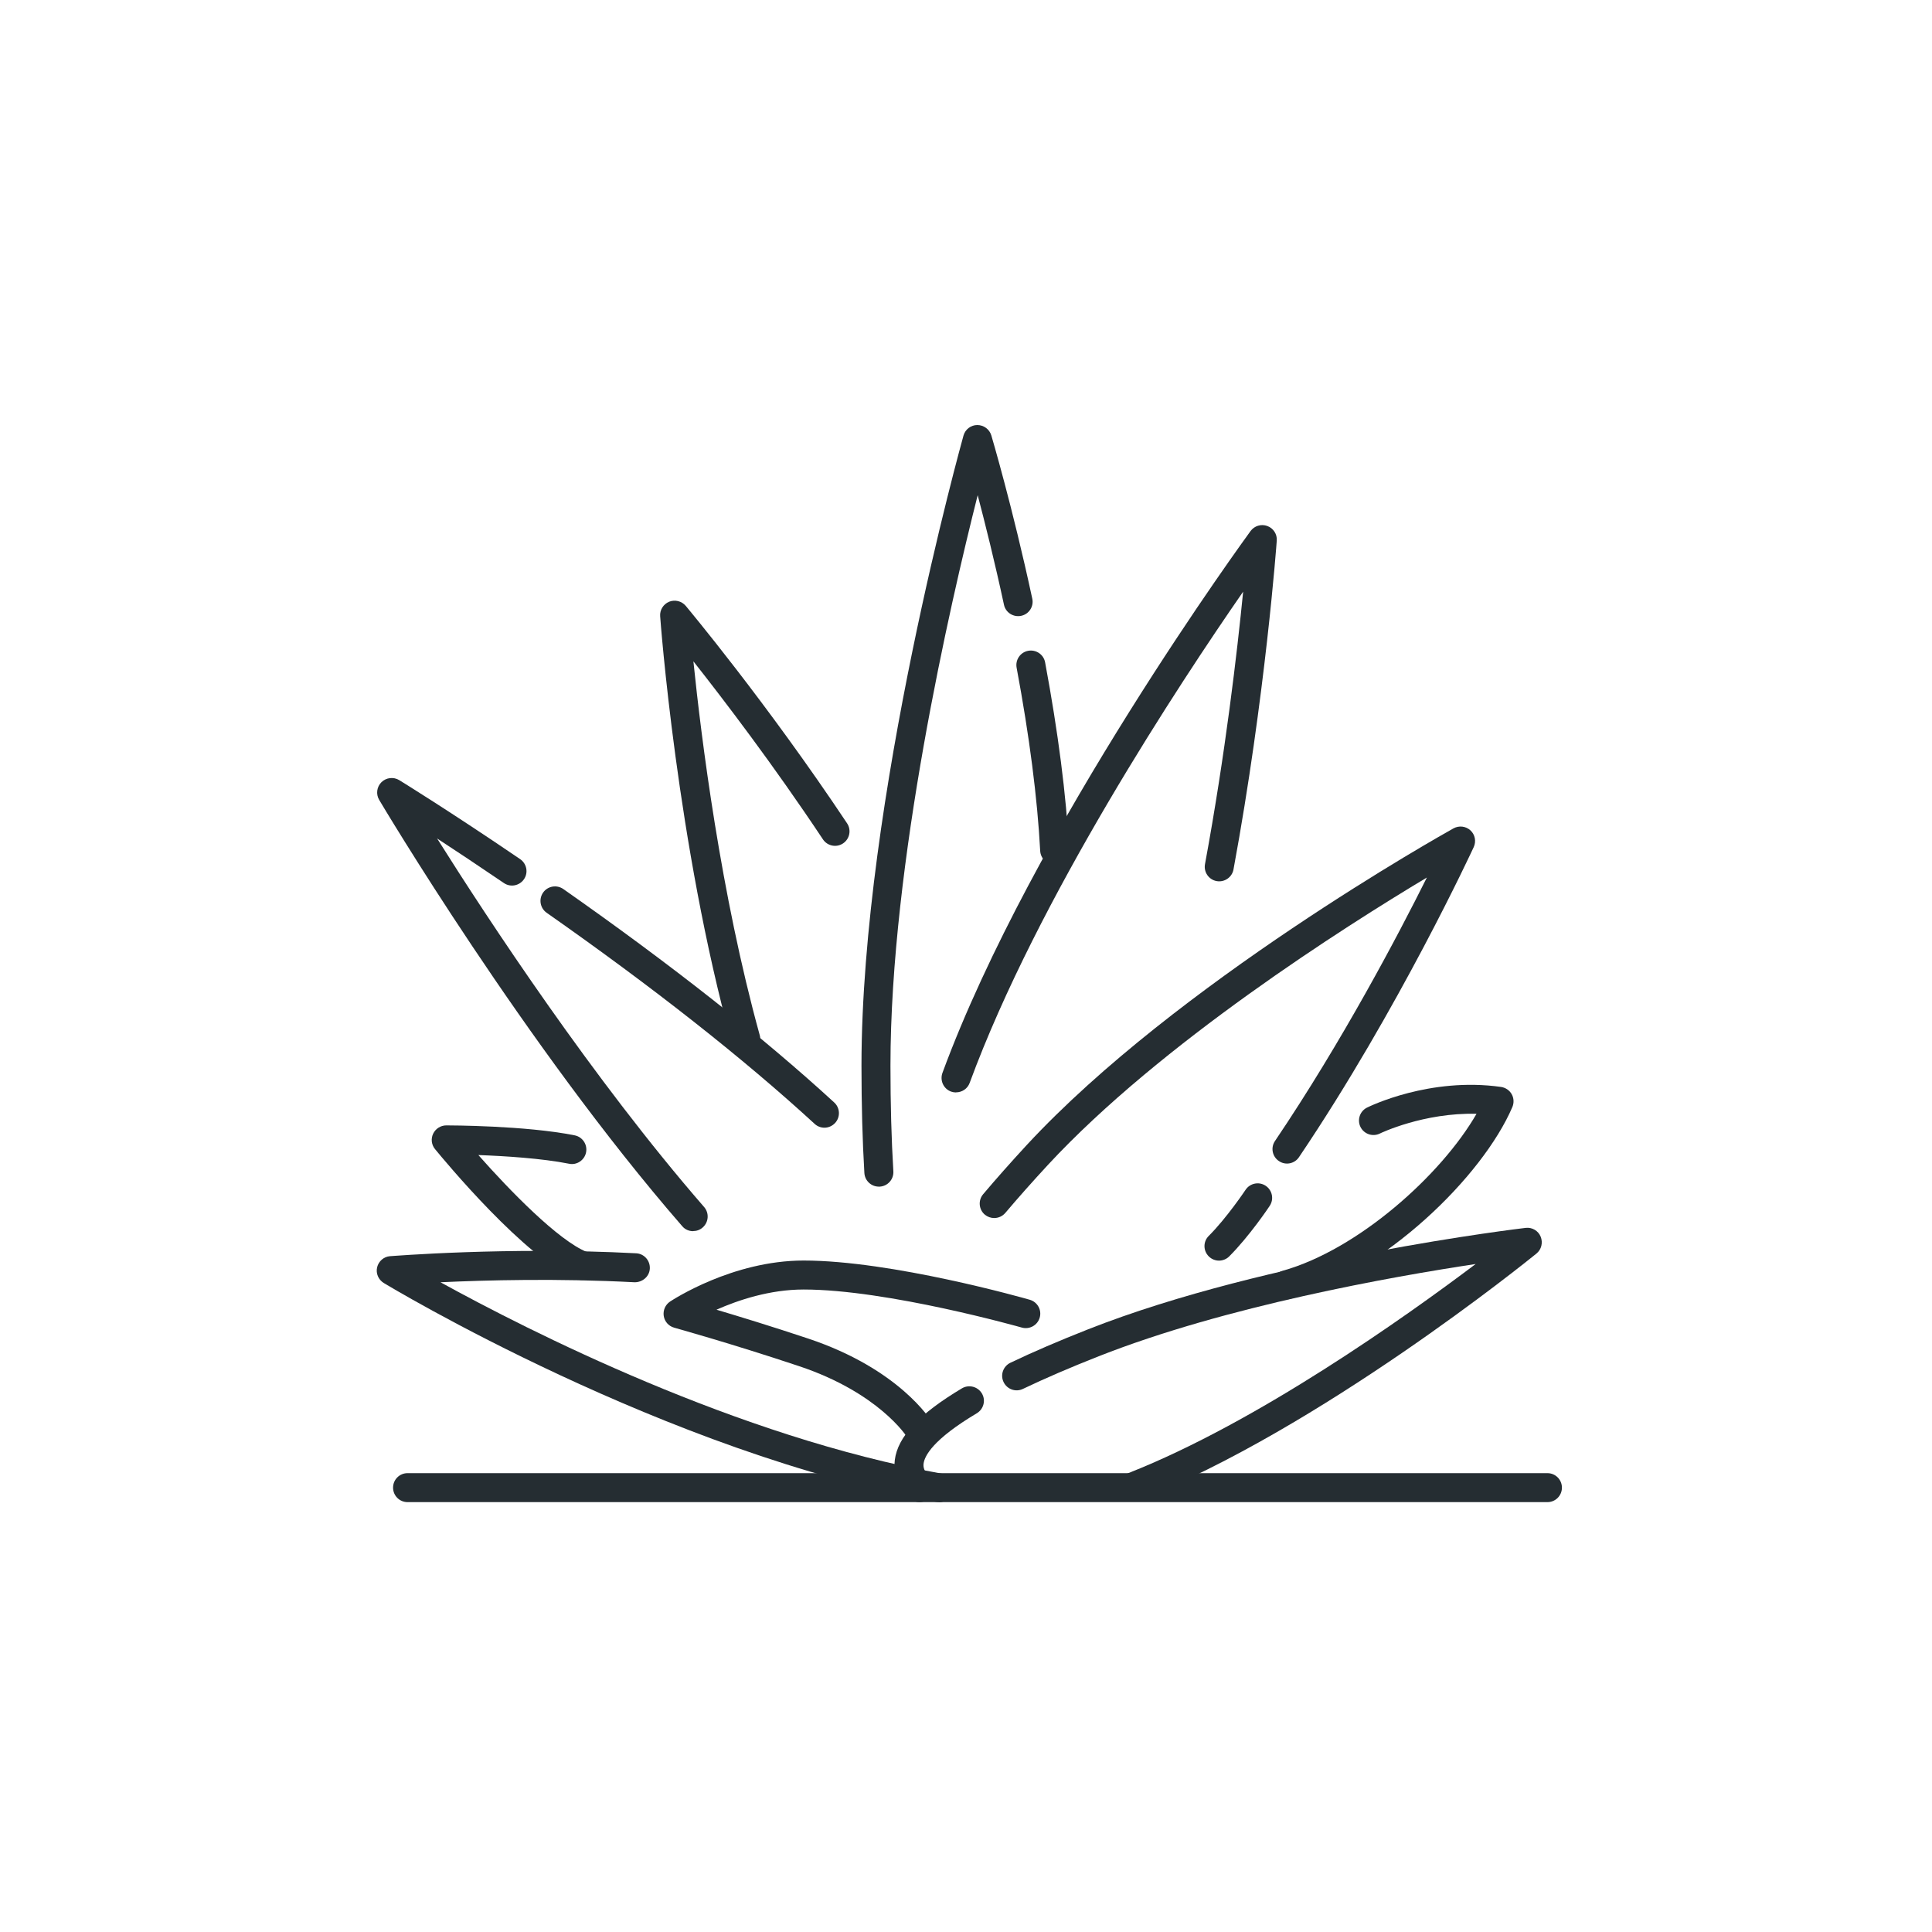
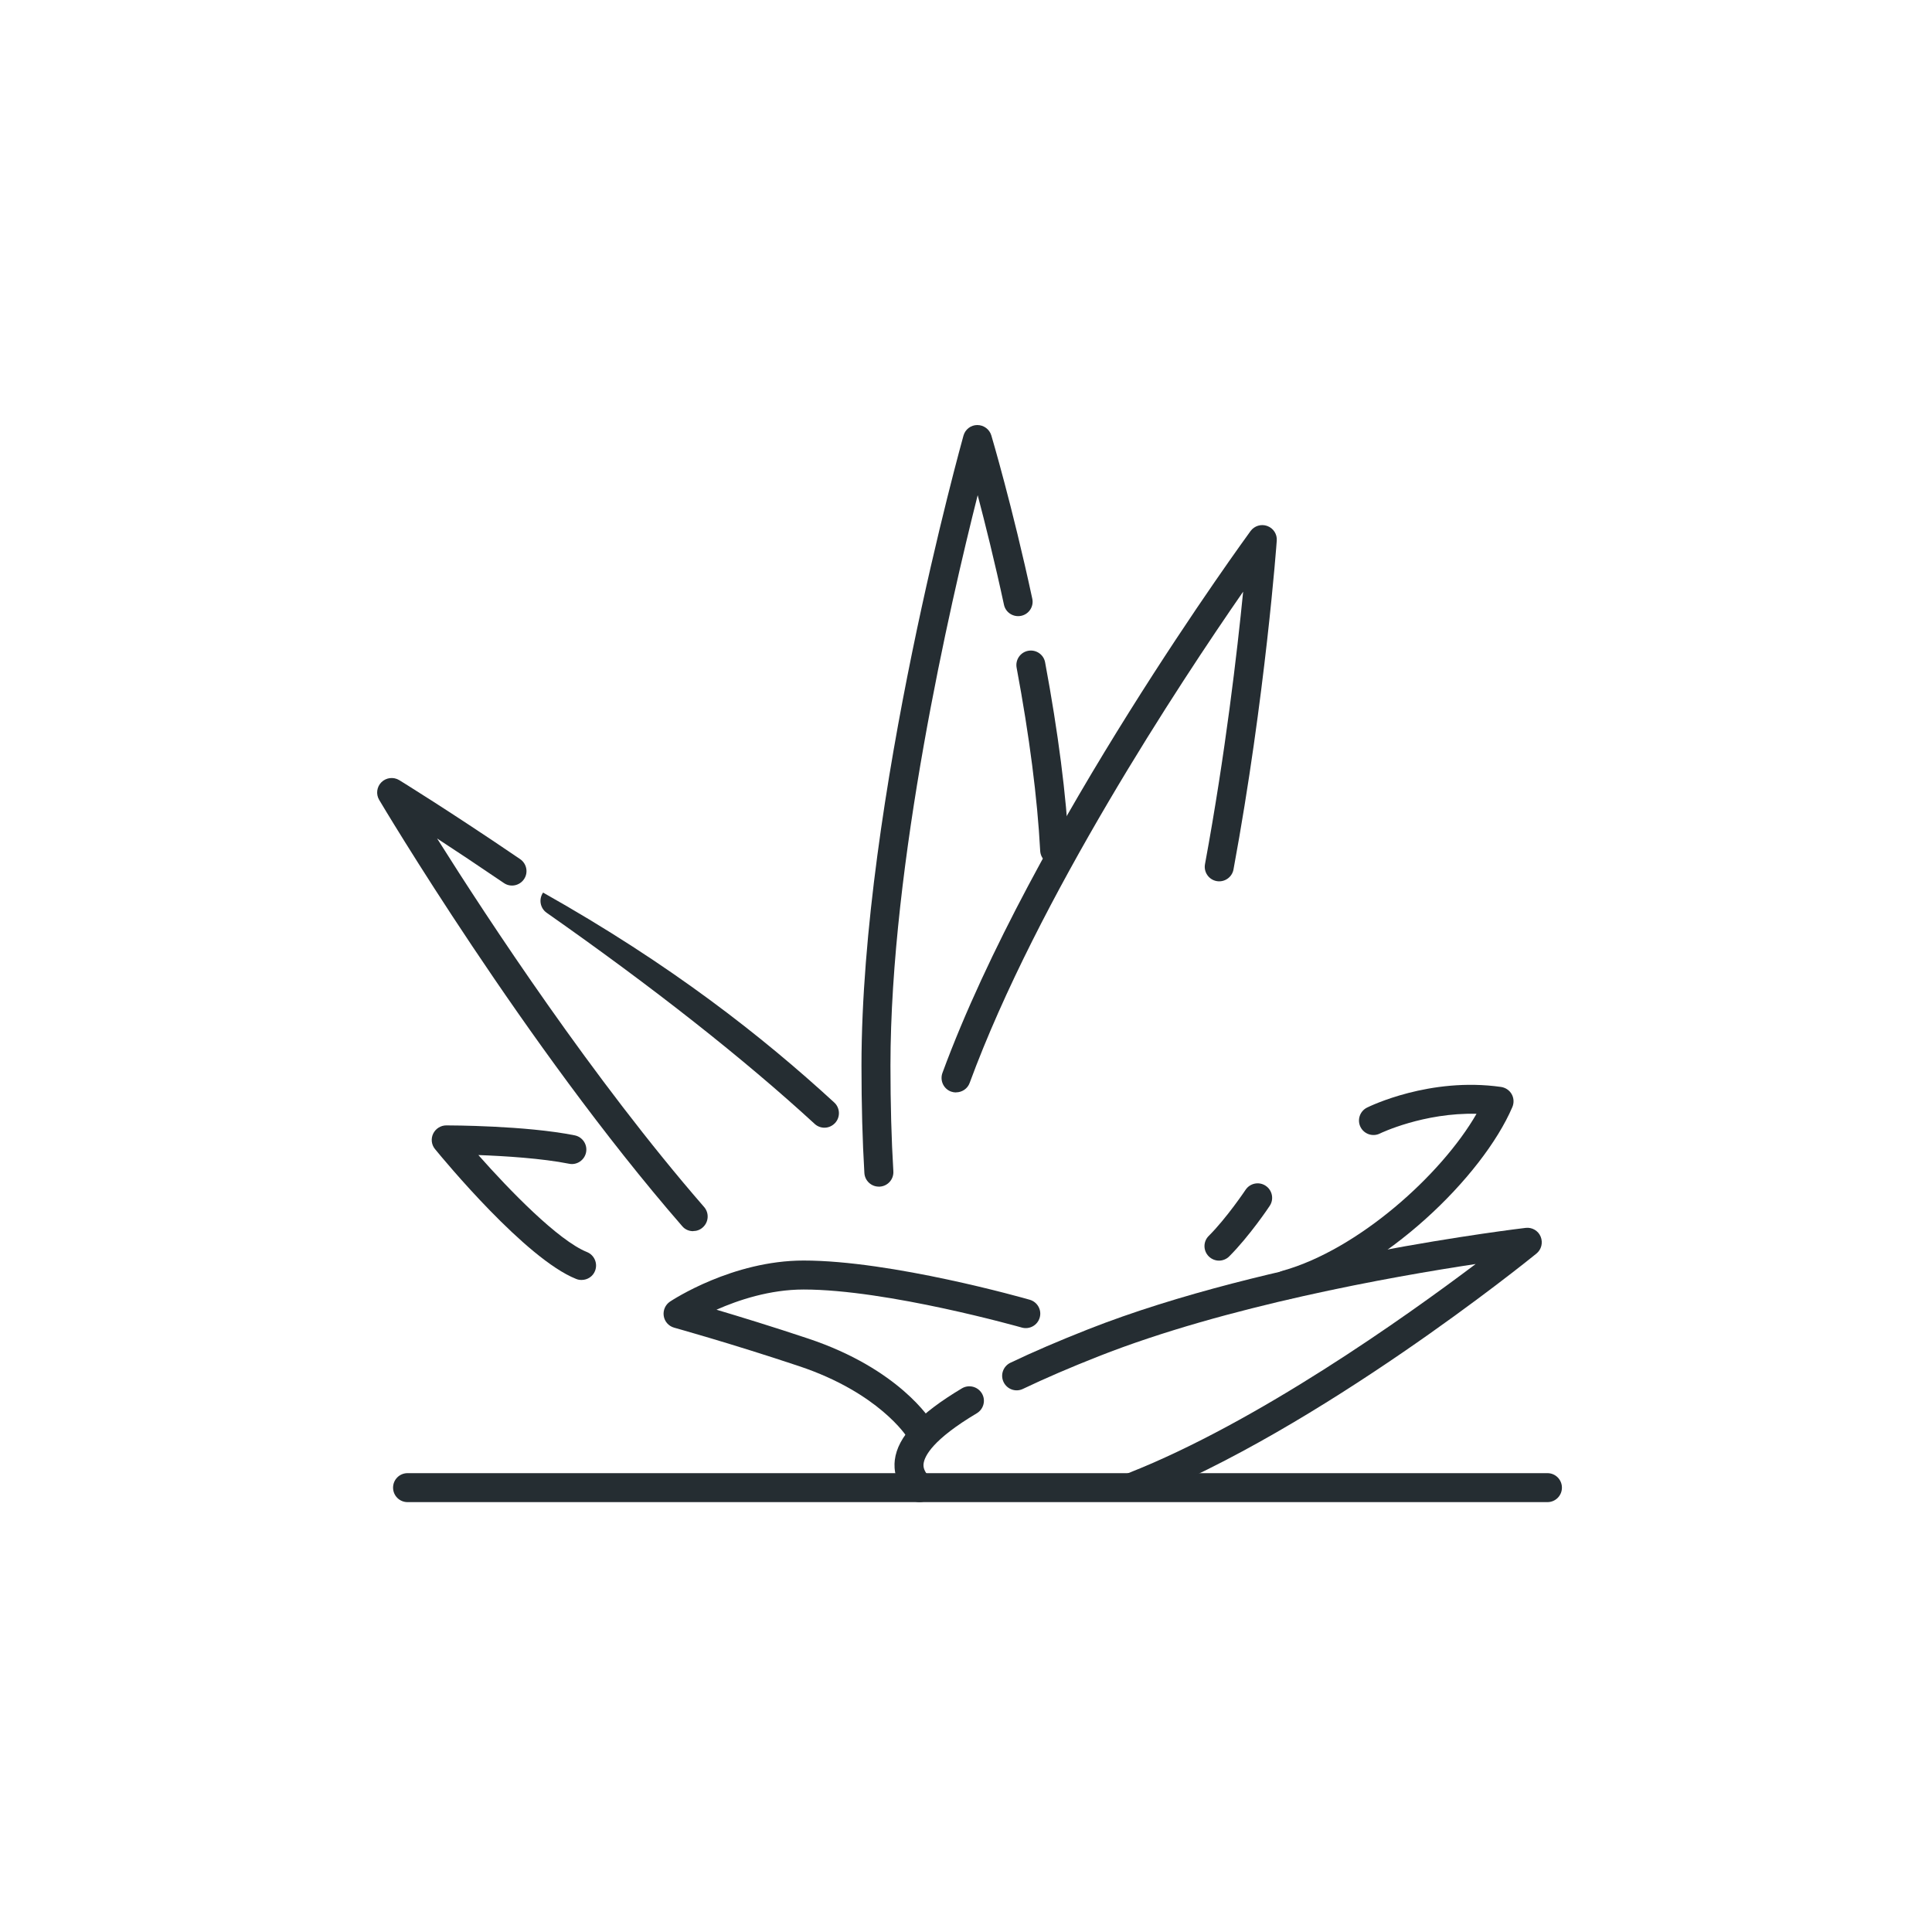
<svg xmlns="http://www.w3.org/2000/svg" width="200" height="200" viewBox="0 0 200 200" fill="none">
  <g clip-path="url(#clip0_7787_1776)">
    <path d="M160.19 155.5H42.19C41.36 155.5 40.69 154.83 40.69 154C40.69 153.17 41.36 152.5 42.19 152.5H160.19C161.02 152.5 161.69 153.17 161.69 154C161.69 154.83 161.02 155.5 160.19 155.5Z" fill="#252D32" />
    <path d="M109.18 89.5C108.39 89.5 107.72 88.88 107.68 88.08C107.39 82.62 106.57 76.24 105.24 69.12C105.09 68.31 105.62 67.52 106.44 67.37C107.25 67.22 108.04 67.75 108.19 68.57C109.54 75.82 110.38 82.33 110.67 87.92C110.71 88.75 110.08 89.45 109.25 89.5C109.22 89.5 109.2 89.5 109.17 89.5H109.18Z" fill="#252D32" />
    <path d="M90.98 122.84C90.19 122.84 89.53 122.23 89.48 121.43C89.28 118.1 89.18 114.36 89.18 110.31C89.19 82.81 99.64 45.47 99.74 45.09C99.92 44.45 100.5 44 101.17 44C101.84 44 102.43 44.44 102.62 45.07C102.64 45.14 104.8 52.4 106.86 61.97C107.04 62.78 106.52 63.58 105.71 63.75C104.9 63.92 104.1 63.41 103.93 62.6C102.97 58.14 101.98 54.19 101.21 51.26C98.36 62.53 92.18 89.37 92.18 110.31C92.18 114.29 92.28 117.97 92.48 121.25C92.53 122.08 91.9 122.79 91.07 122.84C91.04 122.84 91.01 122.84 90.98 122.84Z" fill="#252D32" />
    <path d="M98.97 113.09C98.8 113.09 98.62 113.06 98.45 113C97.67 112.71 97.28 111.85 97.56 111.07C106.83 85.87 129.24 55.28 129.46 54.97C129.86 54.43 130.56 54.22 131.19 54.45C131.82 54.68 132.22 55.3 132.17 55.96C132.16 56.12 131 72.1 127.69 90.01C127.54 90.82 126.75 91.36 125.94 91.21C125.13 91.06 124.59 90.28 124.74 89.46C126.85 78.04 128.08 67.41 128.69 61.25C122.18 70.64 107.41 92.99 100.38 112.1C100.16 112.71 99.58 113.08 98.97 113.08V113.09Z" fill="#252D32" />
-     <path d="M77.2 109.09C76.54 109.09 75.94 108.65 75.75 107.99C70.08 87.44 68.35 64.03 68.34 63.79C68.29 63.14 68.67 62.54 69.27 62.29C69.87 62.05 70.56 62.22 70.98 62.71C71.06 62.81 79.31 72.65 87.69 85.23C88.15 85.92 87.96 86.85 87.27 87.31C86.58 87.77 85.65 87.58 85.19 86.89C80.03 79.13 74.91 72.43 71.78 68.46C72.59 76.36 74.6 92.52 78.65 107.17C78.87 107.97 78.4 108.79 77.6 109.02C77.47 109.06 77.33 109.07 77.2 109.07V109.09Z" fill="#252D32" />
-     <path d="M85.35 116.74C84.99 116.74 84.62 116.61 84.34 116.35C76.99 109.6 67.66 102.25 56.59 94.49C55.91 94.01 55.75 93.08 56.22 92.4C56.7 91.72 57.63 91.56 58.31 92.03C69.48 99.86 78.92 107.3 86.36 114.13C86.97 114.69 87.01 115.64 86.45 116.25C86.15 116.57 85.75 116.74 85.34 116.74H85.35Z" fill="#252D32" />
+     <path d="M85.35 116.74C84.99 116.74 84.62 116.61 84.34 116.35C76.99 109.6 67.66 102.25 56.59 94.49C55.91 94.01 55.75 93.08 56.22 92.4C69.48 99.86 78.92 107.3 86.36 114.13C86.97 114.69 87.01 115.64 86.45 116.25C86.15 116.57 85.75 116.74 85.34 116.74H85.35Z" fill="#252D32" />
    <path d="M71.75 127.45C71.33 127.45 70.91 127.28 70.62 126.93C54.34 108.21 39.4 83.06 39.25 82.8C38.9 82.21 39 81.45 39.49 80.97C39.98 80.49 40.74 80.4 41.33 80.76C41.38 80.79 46.57 83.98 53.85 88.94C54.53 89.41 54.71 90.34 54.24 91.02C53.77 91.7 52.84 91.88 52.16 91.41C49.53 89.62 47.18 88.06 45.25 86.8C50.56 95.24 61.4 111.73 72.89 124.95C73.43 125.57 73.37 126.52 72.74 127.07C72.46 127.32 72.11 127.44 71.76 127.44L71.75 127.45Z" fill="#252D32" />
-     <path d="M97.19 155.5C97.1 155.5 97.01 155.5 96.92 155.48C68.97 150.49 40.01 132.99 39.72 132.81C39.17 132.47 38.89 131.82 39.04 131.19C39.19 130.56 39.73 130.09 40.37 130.04C40.49 130.04 52.53 129.04 65.85 129.74C66.68 129.78 67.31 130.49 67.27 131.32C67.23 132.15 66.5 132.75 65.69 132.74C57.76 132.32 50.29 132.52 45.6 132.74C54.63 137.71 76.36 148.77 97.44 152.54C98.26 152.69 98.8 153.46 98.65 154.28C98.52 155.01 97.89 155.52 97.18 155.52L97.19 155.5Z" fill="#252D32" />
-     <path d="M102.91 126.09C102.57 126.09 102.23 125.97 101.95 125.74C101.32 125.21 101.24 124.26 101.77 123.63C103.12 122.03 104.64 120.32 106.28 118.54C121.79 101.8 149.31 86.4 150.47 85.75C151.04 85.44 151.74 85.52 152.22 85.96C152.7 86.4 152.83 87.1 152.56 87.69C152.48 87.86 144.78 104.52 134.47 119.79C134.01 120.48 133.07 120.66 132.39 120.19C131.7 119.73 131.52 118.79 131.99 118.11C138.97 107.77 144.75 96.77 147.71 90.84C139.26 95.9 120.12 108.03 108.49 120.58C106.88 122.32 105.39 124 104.07 125.56C103.77 125.91 103.35 126.09 102.92 126.09H102.91Z" fill="#252D32" />
    <path d="M117.37 155.39C116.77 155.39 116.21 155.03 115.97 154.44C115.67 153.67 116.04 152.8 116.82 152.49C130.16 147.23 145.41 136.39 152.76 130.85C144.09 132.16 126.92 135.2 113.74 140.4C110.79 141.56 108.15 142.7 105.89 143.78C105.14 144.14 104.25 143.82 103.89 143.07C103.53 142.32 103.85 141.43 104.6 141.07C106.92 139.96 109.62 138.8 112.64 137.61C131.31 130.25 157.68 127.14 157.94 127.11C158.59 127.03 159.24 127.4 159.49 128.02C159.74 128.64 159.57 129.35 159.05 129.77C158.14 130.51 136.61 147.92 117.91 155.29C117.73 155.36 117.54 155.39 117.36 155.39H117.37Z" fill="#252D32" />
    <path d="M95.19 155.5C94.81 155.5 94.42 155.35 94.13 155.06C92.67 153.6 92.51 152.12 92.63 151.14C92.93 148.73 95.14 146.37 99.58 143.72C100.29 143.3 101.21 143.53 101.64 144.24C102.07 144.95 101.83 145.87 101.12 146.3C96.55 149.02 95.71 150.73 95.61 151.51C95.57 151.81 95.6 152.28 96.25 152.94C96.84 153.53 96.84 154.48 96.25 155.06C95.96 155.35 95.57 155.5 95.19 155.5Z" fill="#252D32" />
    <path d="M133.18 134.5C132.52 134.5 131.92 134.07 131.74 133.4C131.52 132.6 131.98 131.77 132.78 131.55C140.59 129.36 149.21 121.63 152.85 115.3C147.38 115.16 142.9 117.31 142.85 117.34C142.1 117.71 141.21 117.4 140.84 116.67C140.47 115.93 140.77 115.03 141.51 114.66C141.77 114.53 148.01 111.47 155.39 112.52C155.85 112.59 156.26 112.86 156.49 113.27C156.72 113.68 156.74 114.17 156.56 114.6C153.47 121.81 143.27 131.74 133.59 134.45C133.45 134.49 133.32 134.51 133.18 134.51V134.5Z" fill="#252D32" />
    <path d="M60.19 132.5C60 132.5 59.82 132.47 59.63 132.39C54.42 130.31 45.97 120.1 45.03 118.95C44.66 118.5 44.59 117.88 44.84 117.36C45.09 116.84 45.62 116.5 46.2 116.5C46.53 116.5 54.41 116.51 59.49 117.53C60.3 117.69 60.83 118.48 60.67 119.29C60.51 120.1 59.71 120.64 58.91 120.47C56.1 119.91 52.25 119.67 49.52 119.57C52.73 123.2 57.78 128.41 60.76 129.61C61.53 129.92 61.9 130.79 61.6 131.56C61.37 132.15 60.8 132.5 60.21 132.5H60.19Z" fill="#252D32" />
    <path d="M95.19 149.5C94.68 149.5 94.18 149.24 93.9 148.77C93.88 148.73 90.99 144.18 82.71 141.42C75.61 139.05 69.84 137.46 69.79 137.44C69.22 137.28 68.8 136.81 68.71 136.23C68.62 135.65 68.87 135.07 69.36 134.74C69.62 134.57 75.82 130.49 83.19 130.49C92.3 130.49 106.02 134.38 106.6 134.55C107.4 134.78 107.86 135.61 107.63 136.4C107.4 137.2 106.57 137.65 105.78 137.43C105.64 137.39 91.87 133.49 83.19 133.49C79.69 133.49 76.43 134.58 74.17 135.58C76.55 136.29 79.93 137.32 83.67 138.57C93.09 141.71 96.35 147 96.48 147.22C96.91 147.93 96.68 148.85 95.97 149.28C95.73 149.43 95.46 149.49 95.2 149.49L95.19 149.5Z" fill="#252D32" />
    <path d="M126.19 130.5C125.81 130.5 125.42 130.35 125.13 130.06C124.54 129.47 124.54 128.52 125.13 127.94C127 126.07 128.92 123.2 128.94 123.17C129.4 122.48 130.33 122.29 131.02 122.75C131.71 123.21 131.9 124.14 131.44 124.83C131.36 124.96 129.33 127.98 127.25 130.06C126.96 130.35 126.57 130.5 126.19 130.5Z" fill="#252D32" />
  </g>
  <defs>
    <clipPath id="clip0_7787_1776">
      <rect width="122.69" height="111.5" fill="white" transform="translate(39 44)" />
    </clipPath>
  </defs>
</svg>